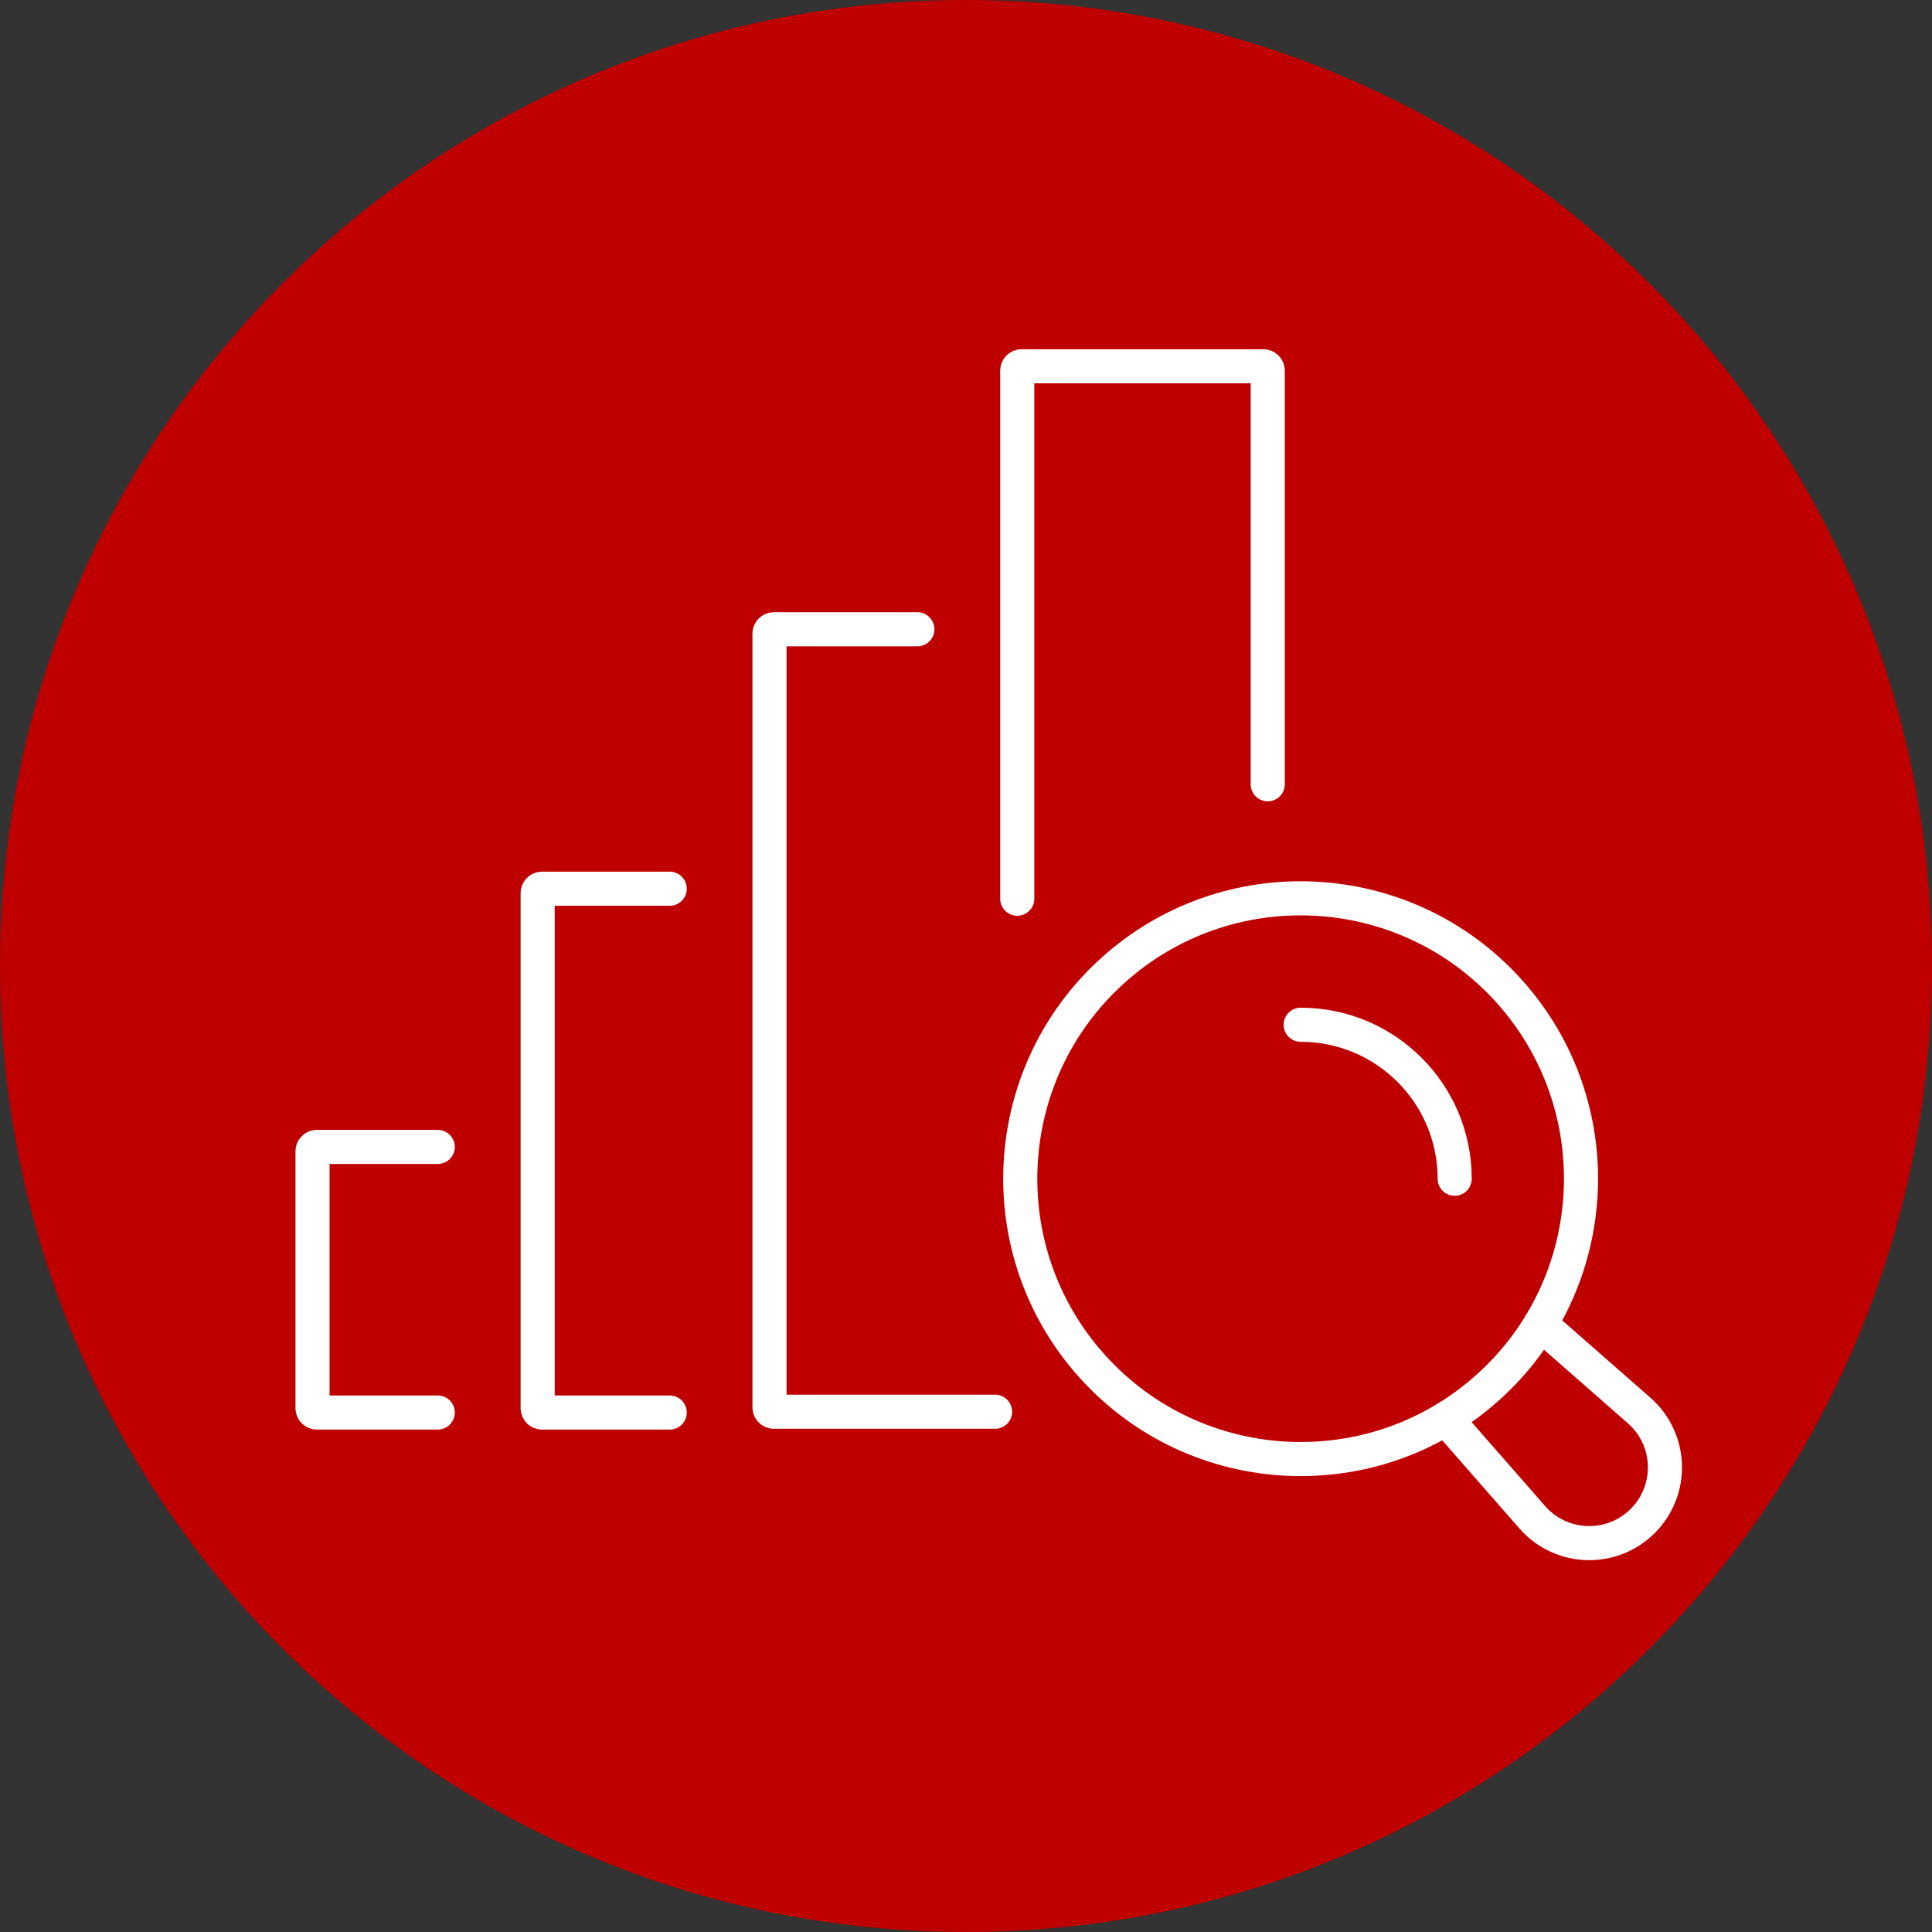
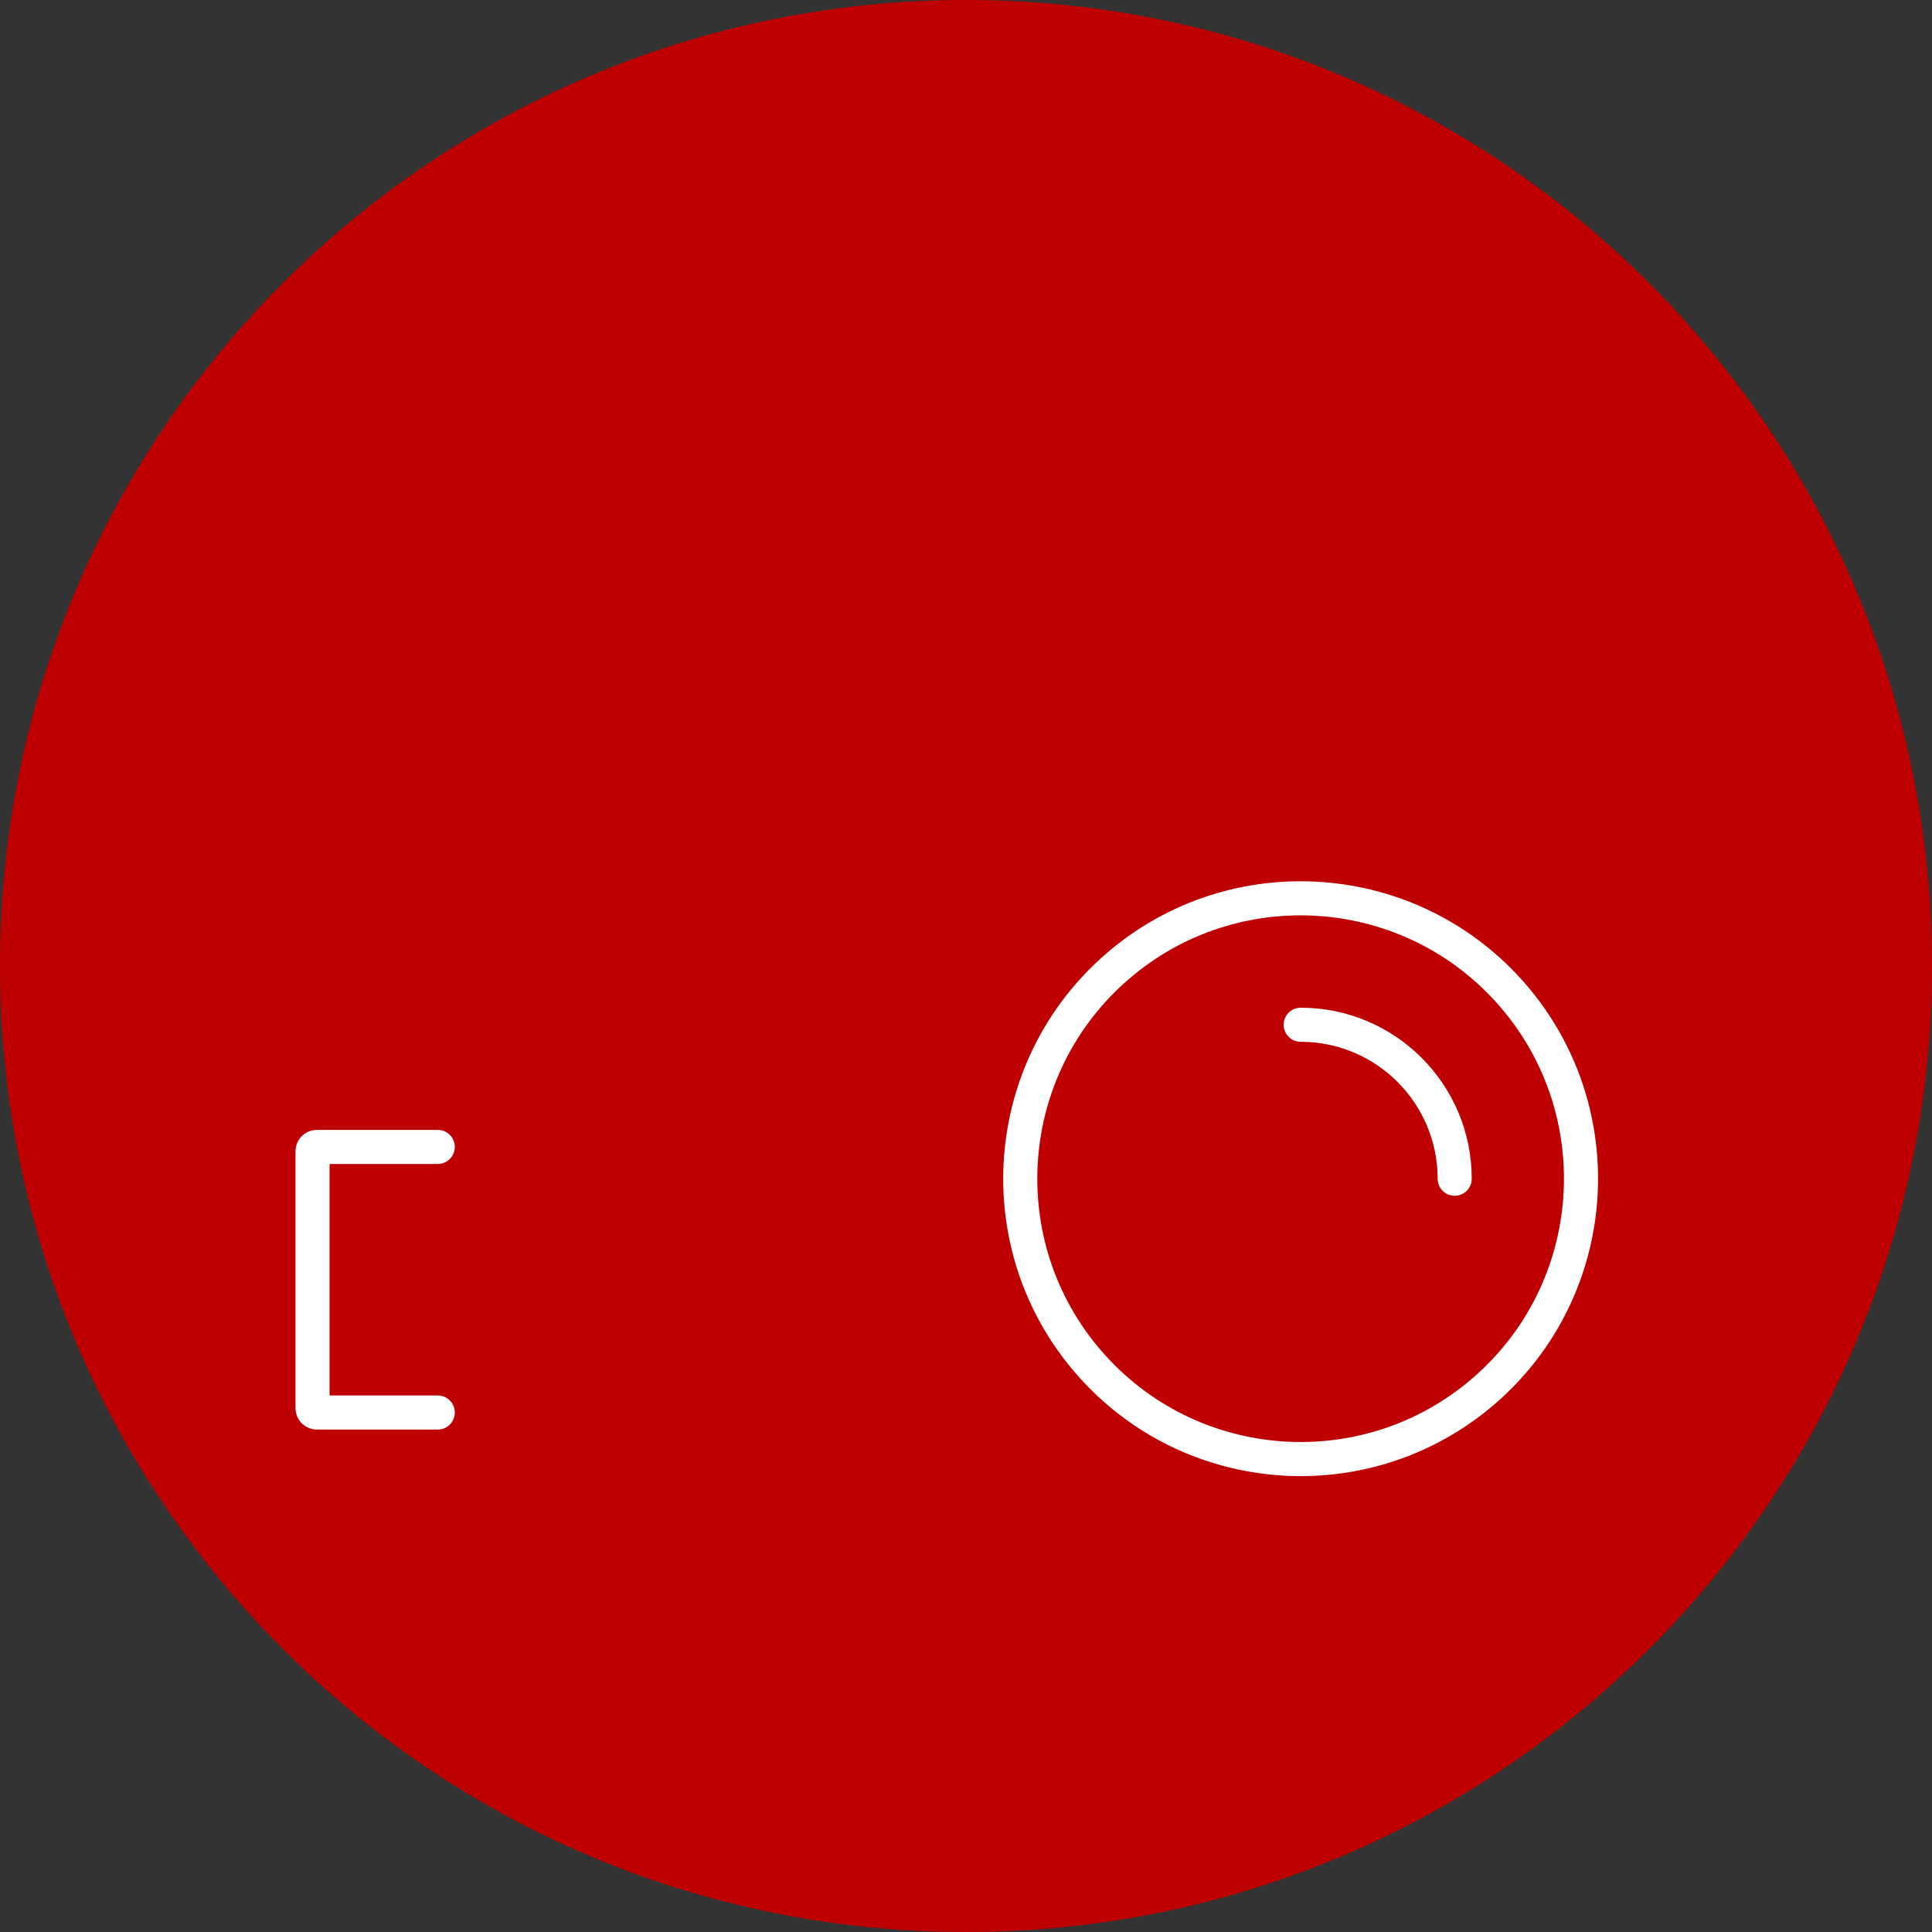
<svg xmlns="http://www.w3.org/2000/svg" viewBox="0 0 170 170">
  <rect x="0" y="0" width="170" height="170" fill="#333333" stroke="none" />
-   <path d="m170 85c0 46.94-38.06 85-85 85s-85-38.06-85-85 38.06-85 85-85 85 38.06 85 85z" fill="#be0000" />
+   <path d="m170 85c0 46.94-38.06 85-85 85s-85-38.06-85-85 38.06-85 85-85 85 38.06 85 85" fill="#be0000" />
  <g fill="none" stroke="#fff" stroke-linecap="round" stroke-linejoin="round" stroke-width="3">
    <path d="m131 122.01c-10.1 9.14-25.71 8.36-34.85-1.74s-8.36-25.71 1.74-34.85 25.71-8.36 34.85 1.74 8.36 25.71-1.74 34.85z" />
-     <path d="m127.23 124.83 7.6 8.68c2.54 2.9 7 3.04 9.72.32 2.72-2.72 2.58-7.18-.32-9.72l-8.67-7.6" />
-     <path d="m58.93 78.2h-11.23c-.22 0-.39.17-.39.39v45.31c0 .22.17.39.39.39h11.23" />
    <path d="m38.52 100.92h-10.63c-.22 0-.39.17-.39.39v22.59c0 .22.17.39.39.39h10.63" />
-     <path d="m89.51 79.08v-46.46c0-.22.17-.39.39-.39h21.26c.22 0 .39.17.39.39v36.39" />
-     <path d="m80.72 55.37h-12.62c-.22 0-.39.17-.39.39v68.07c0 .22.17.39.39.39h19.46" />
    <path d="m114.45 90.17c7.48 0 13.55 6.07 13.55 13.55" />
  </g>
</svg>